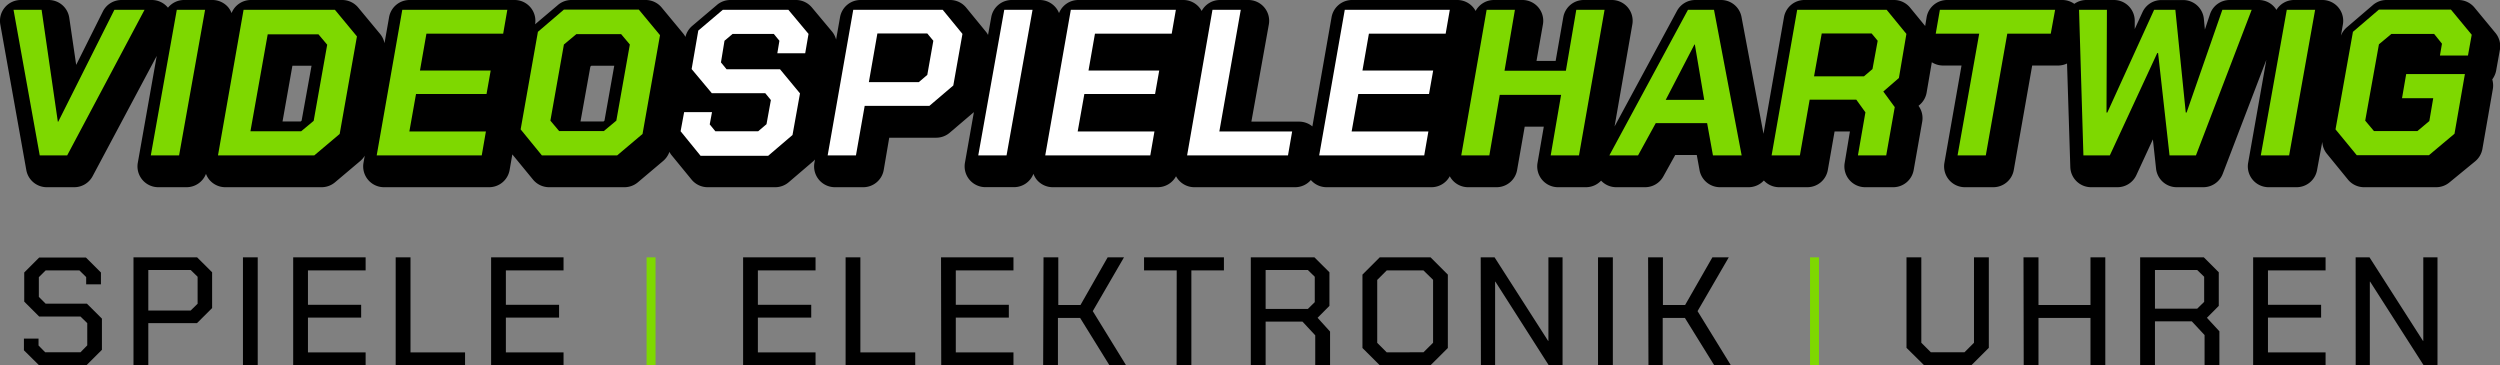
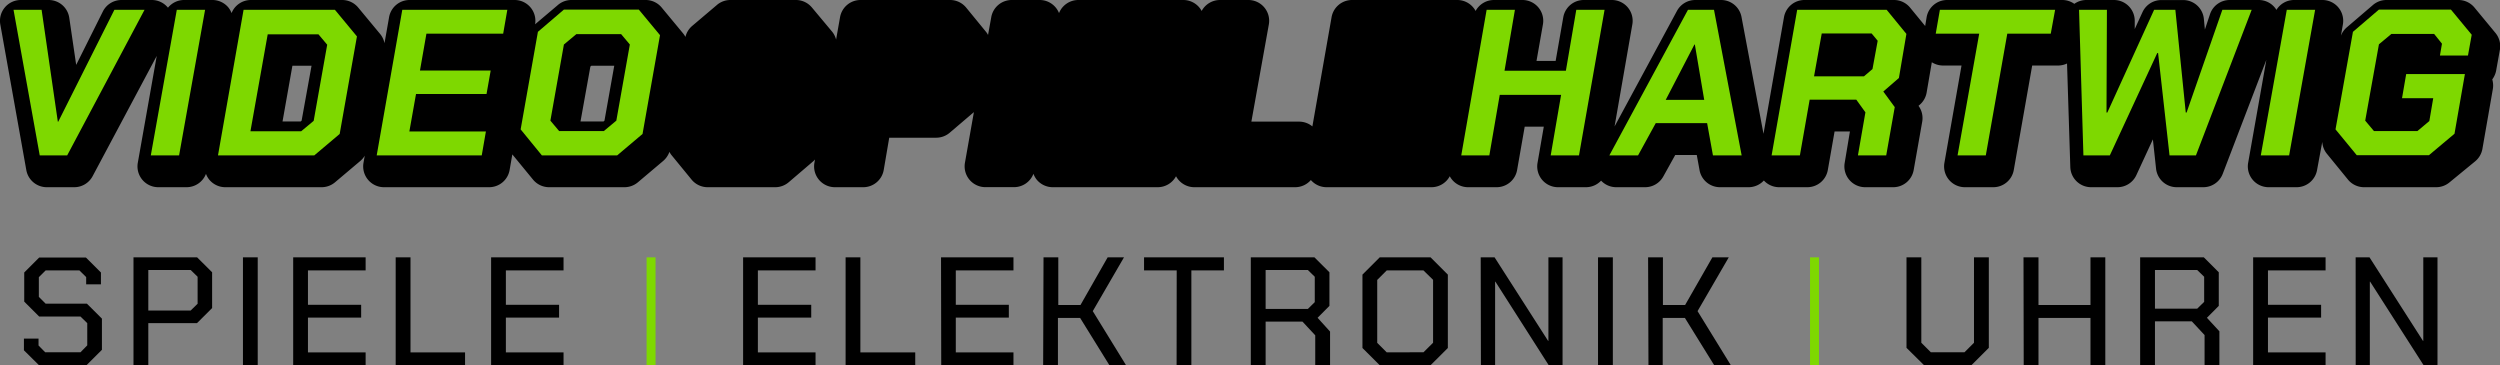
<svg xmlns="http://www.w3.org/2000/svg" id="Ebene_1" data-name="Ebene 1" viewBox="0 0 480.75 70.23">
  <rect x="0" y="0" width="480.75" height="70.23" fill="#808080" stroke="none" />
  <defs>
    <style>.cls-1{fill:#7ed800;}.cls-2{fill:#fff;}</style>
  </defs>
  <title>videospiele-hartwig_logo_rgb</title>
  <path d="M479.83,6.28l-4-4.84A4,4,0,0,0,472.71,0H458.87a4,4,0,0,0-2.6,1l-5,4.28a4,4,0,0,0-1.11,1.58l.37-2.12A4,4,0,0,0,446.59,0h-5.43a4,4,0,0,0-3.41,1.91,1.62,1.62,0,0,0-.1-.18A4,4,0,0,0,434.36,0h-5.61A4,4,0,0,0,425,2.68l-1,3-.2-2.07a4,4,0,0,0-4-3.6h-4.08A4,4,0,0,0,412,2.34l-1.49,3.25V4a4,4,0,0,0-4-4H401.2a4,4,0,0,0-2.31.74,4,4,0,0,0-2.3-.74H374.44a4,4,0,0,0-3.95,3.31L370.21,5l-2.88-3.51A4,4,0,0,0,364.24,0H347a4,4,0,0,0-3.94,3.31l-3.94,22.42L334.89,3.25A4,4,0,0,0,331,0h-5a4,4,0,0,0-3.52,2.1l-12,22.22L313.9,4.69A4,4,0,0,0,310,0h-5.44a4,4,0,0,0-3.94,3.31l-1.47,8.41h-3.68l1.23-7A4,4,0,0,0,292.72,0h-5.44a4,4,0,0,0-3.52,2.11,3.87,3.87,0,0,0-.46-.68A4,4,0,0,0,280.24,0H260a4,4,0,0,0-3.94,3.31l-3.69,21a4,4,0,0,0-2.53-.92h-9.2L244,4.69A4,4,0,0,0,240,0H234.6a4,4,0,0,0-3.52,2.11,3.87,3.87,0,0,0-.46-.68A4,4,0,0,0,227.56,0h-20.2a4,4,0,0,0-3.71,2.52A4,4,0,0,0,203,1.43,4,4,0,0,0,200,0h-5.44a4,4,0,0,0-3.94,3.3L190,6.72a3.37,3.37,0,0,0-.4-.61l-3.8-4.64A4,4,0,0,0,182.68,0h-17.2a4,4,0,0,0-3.94,3.31l-.76,4.3A4,4,0,0,0,160,6.07l-3.88-4.64A4,4,0,0,0,153,0h-12.6a4,4,0,0,0-2.59,1l-4.72,4a4,4,0,0,0-1.28,2.1,4.45,4.45,0,0,0-.45-.68l-4.08-4.92A4,4,0,0,0,124.24,0h-14.4a4,4,0,0,0-2.6,1L102.9,4.67A4,4,0,0,0,99,0H78.76a4,4,0,0,0-3.94,3.31l-.88,5a4,4,0,0,0-.82-1.75L68.88,1.45A4,4,0,0,0,65.8,0H48.24a4,4,0,0,0-3.71,2.52,3.94,3.94,0,0,0-.62-1.09A4,4,0,0,0,40.84,0H35.4a4,4,0,0,0-3.1,1.48A4,4,0,0,0,29.2,0H23.36a4,4,0,0,0-3.58,2.21L14.65,12.48,13.32,3.42A4,4,0,0,0,9.36,0H4A4,4,0,0,0,.06,4.71l5,28A4,4,0,0,0,9,36h5.28a4,4,0,0,0,3.53-2.12L30.14,10.75,26.5,31.3A4,4,0,0,0,30.44,36h5.44a4,4,0,0,0,3.73-2.57,3.92,3.92,0,0,0,.65,1.14A4,4,0,0,0,43.32,36H61.84a4,4,0,0,0,2.58-.94l4.88-4.12a4,4,0,0,0,.84-1l-.24,1.37A4,4,0,0,0,73.84,36H94A4,4,0,0,0,98,32.69l.52-3,4,4.87A4,4,0,0,0,105.6,36h14.48a4,4,0,0,0,2.58-.94l4.88-4.12a4.09,4.09,0,0,0,1.19-1.74,3.64,3.64,0,0,0,.47.71L133,34.55A4,4,0,0,0,136.12,36h13a4,4,0,0,0,2.6-1l4.68-4a3.31,3.31,0,0,0,.32-.33l-.1.6A4,4,0,0,0,160.56,36H166a4,4,0,0,0,3.94-3.31L171,26.48h9.09a4,4,0,0,0,2.59-1l4.6-3.92,0,0-1.72,9.73a4,4,0,0,0,3.94,4.7H195a4,4,0,0,0,3.73-2.57,4.13,4.13,0,0,0,.64,1.14A4,4,0,0,0,202.44,36h20.2a4,4,0,0,0,3.51-2.11,3.87,3.87,0,0,0,.46.68A4,4,0,0,0,229.68,36h19.4a4,4,0,0,0,3-1.38,4,4,0,0,0,3,1.38h20.2a4,4,0,0,0,3.51-2.11,3.87,3.87,0,0,0,.46.68A4,4,0,0,0,282.36,36h5.44a4,4,0,0,0,3.94-3.31l1.46-8.33h3.67l-1.21,7A4,4,0,0,0,299.6,36H305a4,4,0,0,0,2.89-1.26A4,4,0,0,0,310.84,36h5.52a4,4,0,0,0,3.49-2.06l2.3-4.14h4.14l.53,2.91A4,4,0,0,0,330.76,36h5.52a4,4,0,0,0,2.91-1.29A4,4,0,0,0,342.12,36h5.44a4,4,0,0,0,3.93-3.31l1.3-7.41h2.95l-1,6A4,4,0,0,0,358.64,36h5.44A4,4,0,0,0,368,32.7l1.64-9.28a4,4,0,0,0-.71-3.07h0l.22-.19a4,4,0,0,0,1.34-2.35l1-5.84a4,4,0,0,0,2.11.63h3.6l-3.29,18.71A4,4,0,0,0,377.87,36h5.45a4,4,0,0,0,3.93-3.31l3.54-20.09h5a4,4,0,0,0,1.7-.39l.63,19.92a4,4,0,0,0,4,3.87h5.08a4,4,0,0,0,3.62-2.32L414,26.8l.61,5.63a4,4,0,0,0,4,3.57h5.08a4,4,0,0,0,3.74-2.57l8.39-21.92-3.5,19.79A4,4,0,0,0,436.2,36h5.43a4,4,0,0,0,3.94-3.3l1-5.41a4,4,0,0,0,.9,2.29l4.08,5A4,4,0,0,0,454.59,36h13.88a4,4,0,0,0,2.57-.93L476,31a4,4,0,0,0,1.37-2.38l2-11.48a4.07,4.07,0,0,0-.11-1.87,4.09,4.09,0,0,0,.75-1.7l.72-4A4,4,0,0,0,479.83,6.28ZM58,23.2l-.18.16H54.33l1.9-10.72h3.68Zm58.24,0-.18.16h-4.43l1.9-10.56.19-.16h4.4ZM462.71,12.67l0,0h.05Z" />
  <path d="M4.6,67.36V65.11H7.41v1.33l1.28,1.3h6.79l1.3-1.33V62.14l-1.3-1.27H7.53L4.66,58v-5.6l2.87-2.87h9l2.88,2.87v2.28H16.57V53.28L15.27,52H8.78l-1.31,1.3v3.79l1.31,1.31h7.94l2.88,2.87v6l-2.94,2.93H7.47ZM25.67,49.49H37.91l2.88,2.87v6.88l-2.91,2.9H28.52v8.09H25.67Zm11,10.22L38,58.41V53.22l-1.33-1.3H28.52v7.79ZM46.72,49.49h2.84V70.23H46.72Zm9.66,0H70.31V52H59.22v6.61H69.45v2.46H59.22v6.69H70.31v2.49H56.38Zm19.71,0h2.85V67.77H89.43v2.46H76.09Zm18.35,0h13.93V52H97.28v6.61h10.23v2.46H97.28v6.69h11.09v2.49H94.44Z" />
  <path class="cls-1" d="M124.34,49.49h1.72V70.23h-1.72Z" />
  <path d="M142.9,49.49h13.93V52H145.74v6.61H156v2.46H145.74v6.69h11.09v2.49H142.9Zm19.71,0h2.84V67.77H176v2.46H162.61Zm18.35,0h13.93V52H183.8v6.61H194v2.46H183.8v6.69h11.09v2.49H181Zm19.71,0h2.84v9.16h4.27L213,49.49h3.14l-6,10.34,6.4,10.4h-3.2l-5.63-9.09h-4.27v9.09h-2.84ZM226.28,52H220V49.49h15.36V52h-6.26V70.23h-2.84Zm29.49,11.76v6.52h-2.85v-5.8l-2.46-2.64h-7.08v8.44h-2.85V49.49h12.24l2.88,2.87v6.46l-2.28,2.29Zm-12.39-4.35h8.12l1.33-1.31V53.22l-1.33-1.3h-8.12ZM262,66.92V52.81l3.32-3.32h9.78l3.32,3.32V66.92l-3.32,3.31h-9.78Zm11.74.82,1.84-1.83V53.81L273.73,52h-7.06l-1.83,1.83v12.1l1.83,1.83Zm11-18.25h2.67l10.29,16.06h.06V49.49h2.72V70.23h-2.66L287.57,54.17h-.06V70.23h-2.73Zm22.56,0h2.85V70.23h-2.85Zm9.63,0h2.85v9.16h4.27l5.24-9.16h3.15l-6,10.34,6.4,10.4h-3.2l-5.63-9.09h-4.27v9.09H317Z" />
  <path class="cls-1" d="M348.07,49.49h1.72V70.23h-1.72Z" />
  <path d="M366.62,66.89V49.49h2.85V65.91l1.83,1.83h6.47l1.83-1.83V49.49h2.85v17.4l-3.35,3.34H370Zm22.5-17.4H392v9.16H402V49.49h2.85V70.23H402V61.14H392v9.09h-2.84Zm37.67,14.22v6.52h-2.85v-5.8l-2.46-2.64H414.4v8.44h-2.85V49.49H423.8l2.87,2.87v6.46l-2.28,2.29ZM414.4,59.36h8.12l1.34-1.31V53.22l-1.34-1.3H414.4Zm18.88-9.87h13.93V52H436.13v6.61h10.22v2.46H436.13v6.69h11.08v2.49H433.28Zm19.71,0h2.67l10.28,16.06H466V49.49h2.73V70.23h-2.67L455.78,54.17h-.06V70.23H453Z" />
  <path class="cls-1" d="M2.6,1.88H8L11.12,23.4h.08L22,1.88H27.8l-14.88,28H7.64Zm31.4,0h5.44l-5,28H29Zm12.84,0H64.4L68.64,7,65.32,25.76l-4.88,4.12H41.92ZM57.92,25.24l2.4-2,2.6-14.64-1.68-2H51.48L48.16,25.24ZM77.36,1.88h20.2l-.8,4.6H82l-1.24,7.08h13.6l-.8,4.52H80l-1.28,7.2H93.44l-.8,4.6H72.44Zm22.76,23,3.32-18.76,5-4.28h14.4l4.08,4.92-3.36,19-4.88,4.12H104.2Zm16,.32,2.4-2,2.6-14.64-1.68-2h-8.6l-2.4,2L105.84,23.2l1.68,2Z" />
-   <path class="cls-2" d="M130.88,25.24l.68-3.68h5.36l-.44,2.36,1.08,1.32h8.24l1.6-1.36.84-4.64-1.08-1.32H136.88L133,13.28l1.28-7.4,4.72-4h12.6l3.88,4.64-.64,3.72h-5.36l.4-2.4-1.08-1.32h-7.92l-1.56,1.32L138.64,12l1.08,1.32H150l3.84,4.64-1.44,8-4.68,4h-13Zm33.2-23.36h17.2l3.8,4.64-1.76,9.92-4.6,3.92H166.28l-1.68,9.52h-5.44Zm12.6,13.92,1.64-1.4,1.16-6.56-1.16-1.4h-9.6l-1.64,9.36ZM193.12,1.88h5.44l-5,28h-5.44Zm12.8,0h20.2l-.8,4.6H210.56l-1.24,7.08h13.6l-.8,4.52h-13.6l-1.28,7.2H222l-.8,4.6H201Zm27.24,0h5.44l-4.12,23.4h14l-.8,4.6h-19.4Zm25.44,0h20.2l-.8,4.6H263.24L262,13.56h13.6l-.8,4.52H261.2l-1.28,7.2h14.76l-.8,4.6h-20.2Z" />
  <path class="cls-1" d="M285.88,1.88h5.44l-2,11.72h11.8l2-11.72h5.44l-4.92,28H298.2l2-11.64h-11.8l-2,11.64H281Zm38.72,0h5l5.32,28h-5.52l-1.12-6.2H318.4L315,29.88h-5.52Zm3.12,17.32-1.8-10.64h-.08L320.32,19.2ZM365.16,15l-3,2.6,2.2,3-1.64,9.28h-5.44l1.44-8.28-1.76-2.44H348l-1.88,10.72h-5.44l4.92-28h17.2l3.8,4.64Zm-16.32-.32h9.6l1.64-1.4,1-5.44-1.16-1.4h-9.6Zm31.76-8.2h-8.36l.8-4.6H395.2l-.84,4.6H386l-4.13,23.4h-5.43Zm19.2-4.6h5.36l-.08,19.76h.16l9-19.76h4.08l2,19.76h.16l6.88-19.76H433l-10.72,28h-5.08L415,10.2h-.16l-9.12,19.68h-5.08Zm39.95,0h5.45l-5,28h-5.45Zm9.37,23,3.35-18.76,5-4.28h13.84l4,4.84-.72,4H469.2l.39-2.28-1.51-1.88h-8.21l-2.4,2L454.83,23.2l1.68,2h8.36l2.29-1.92.75-4.4h-6l.8-4.64H474l-2,11.48-4.91,4.12H453.2Z" />
</svg>